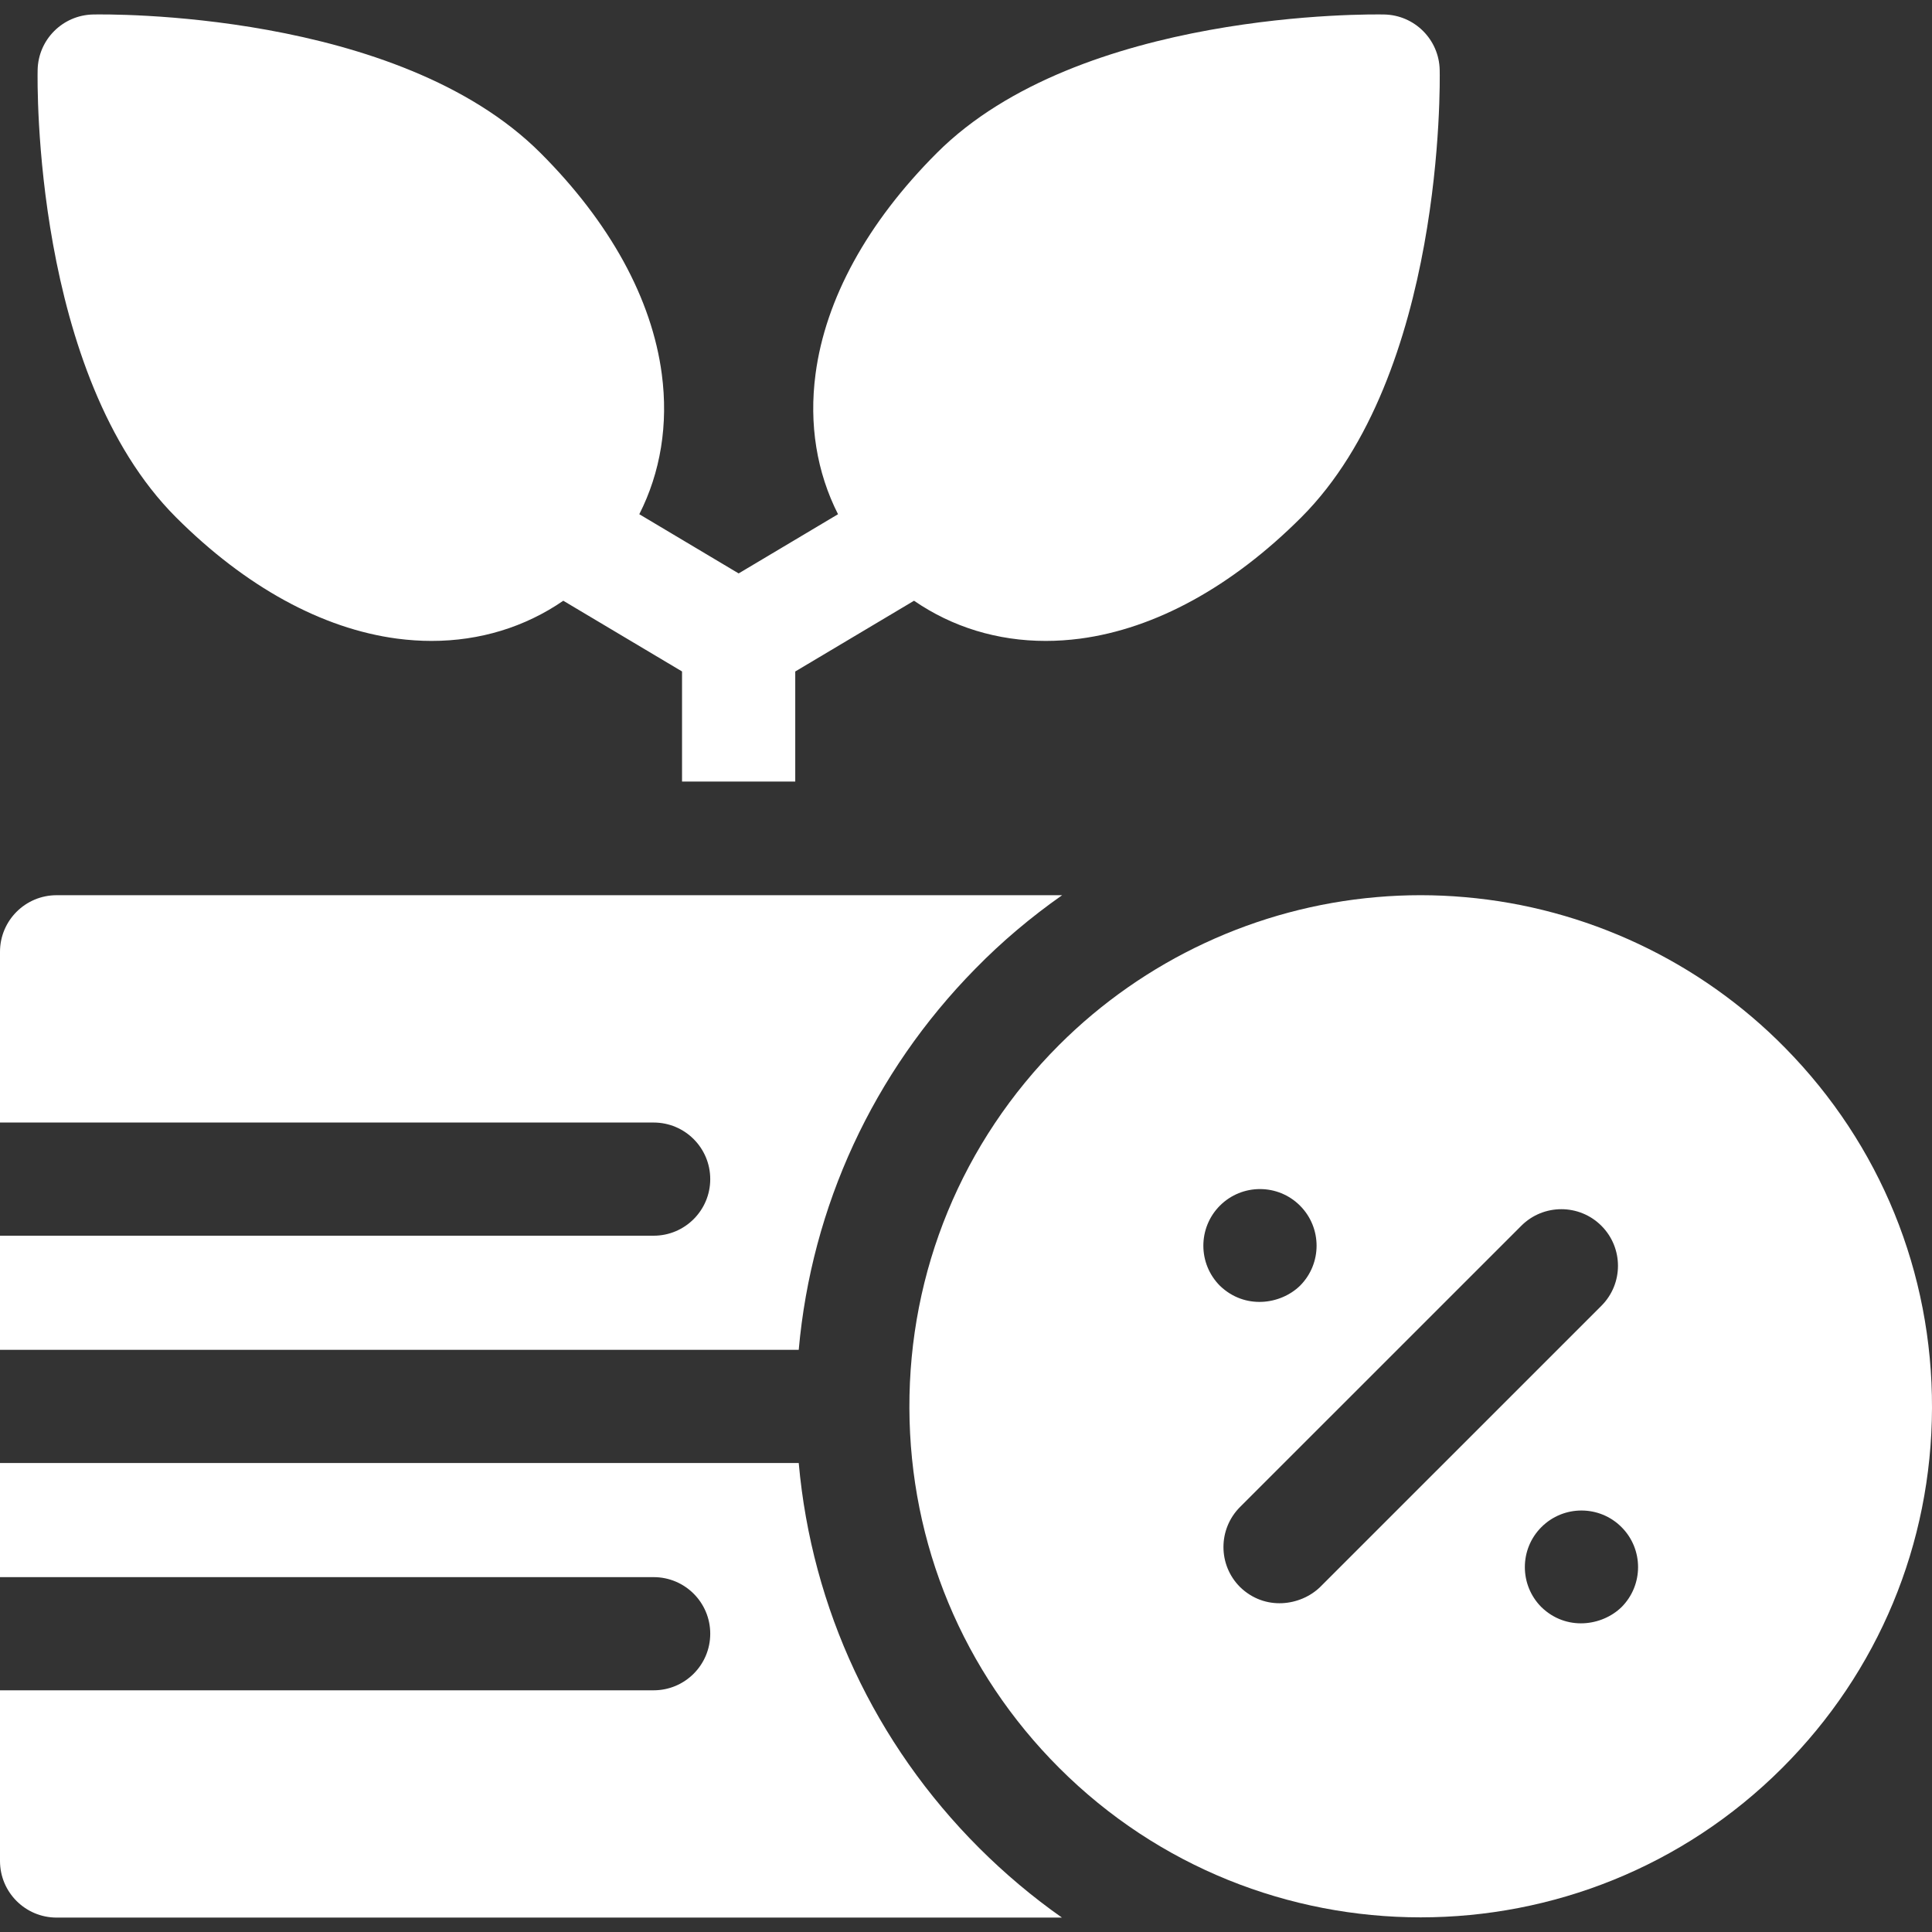
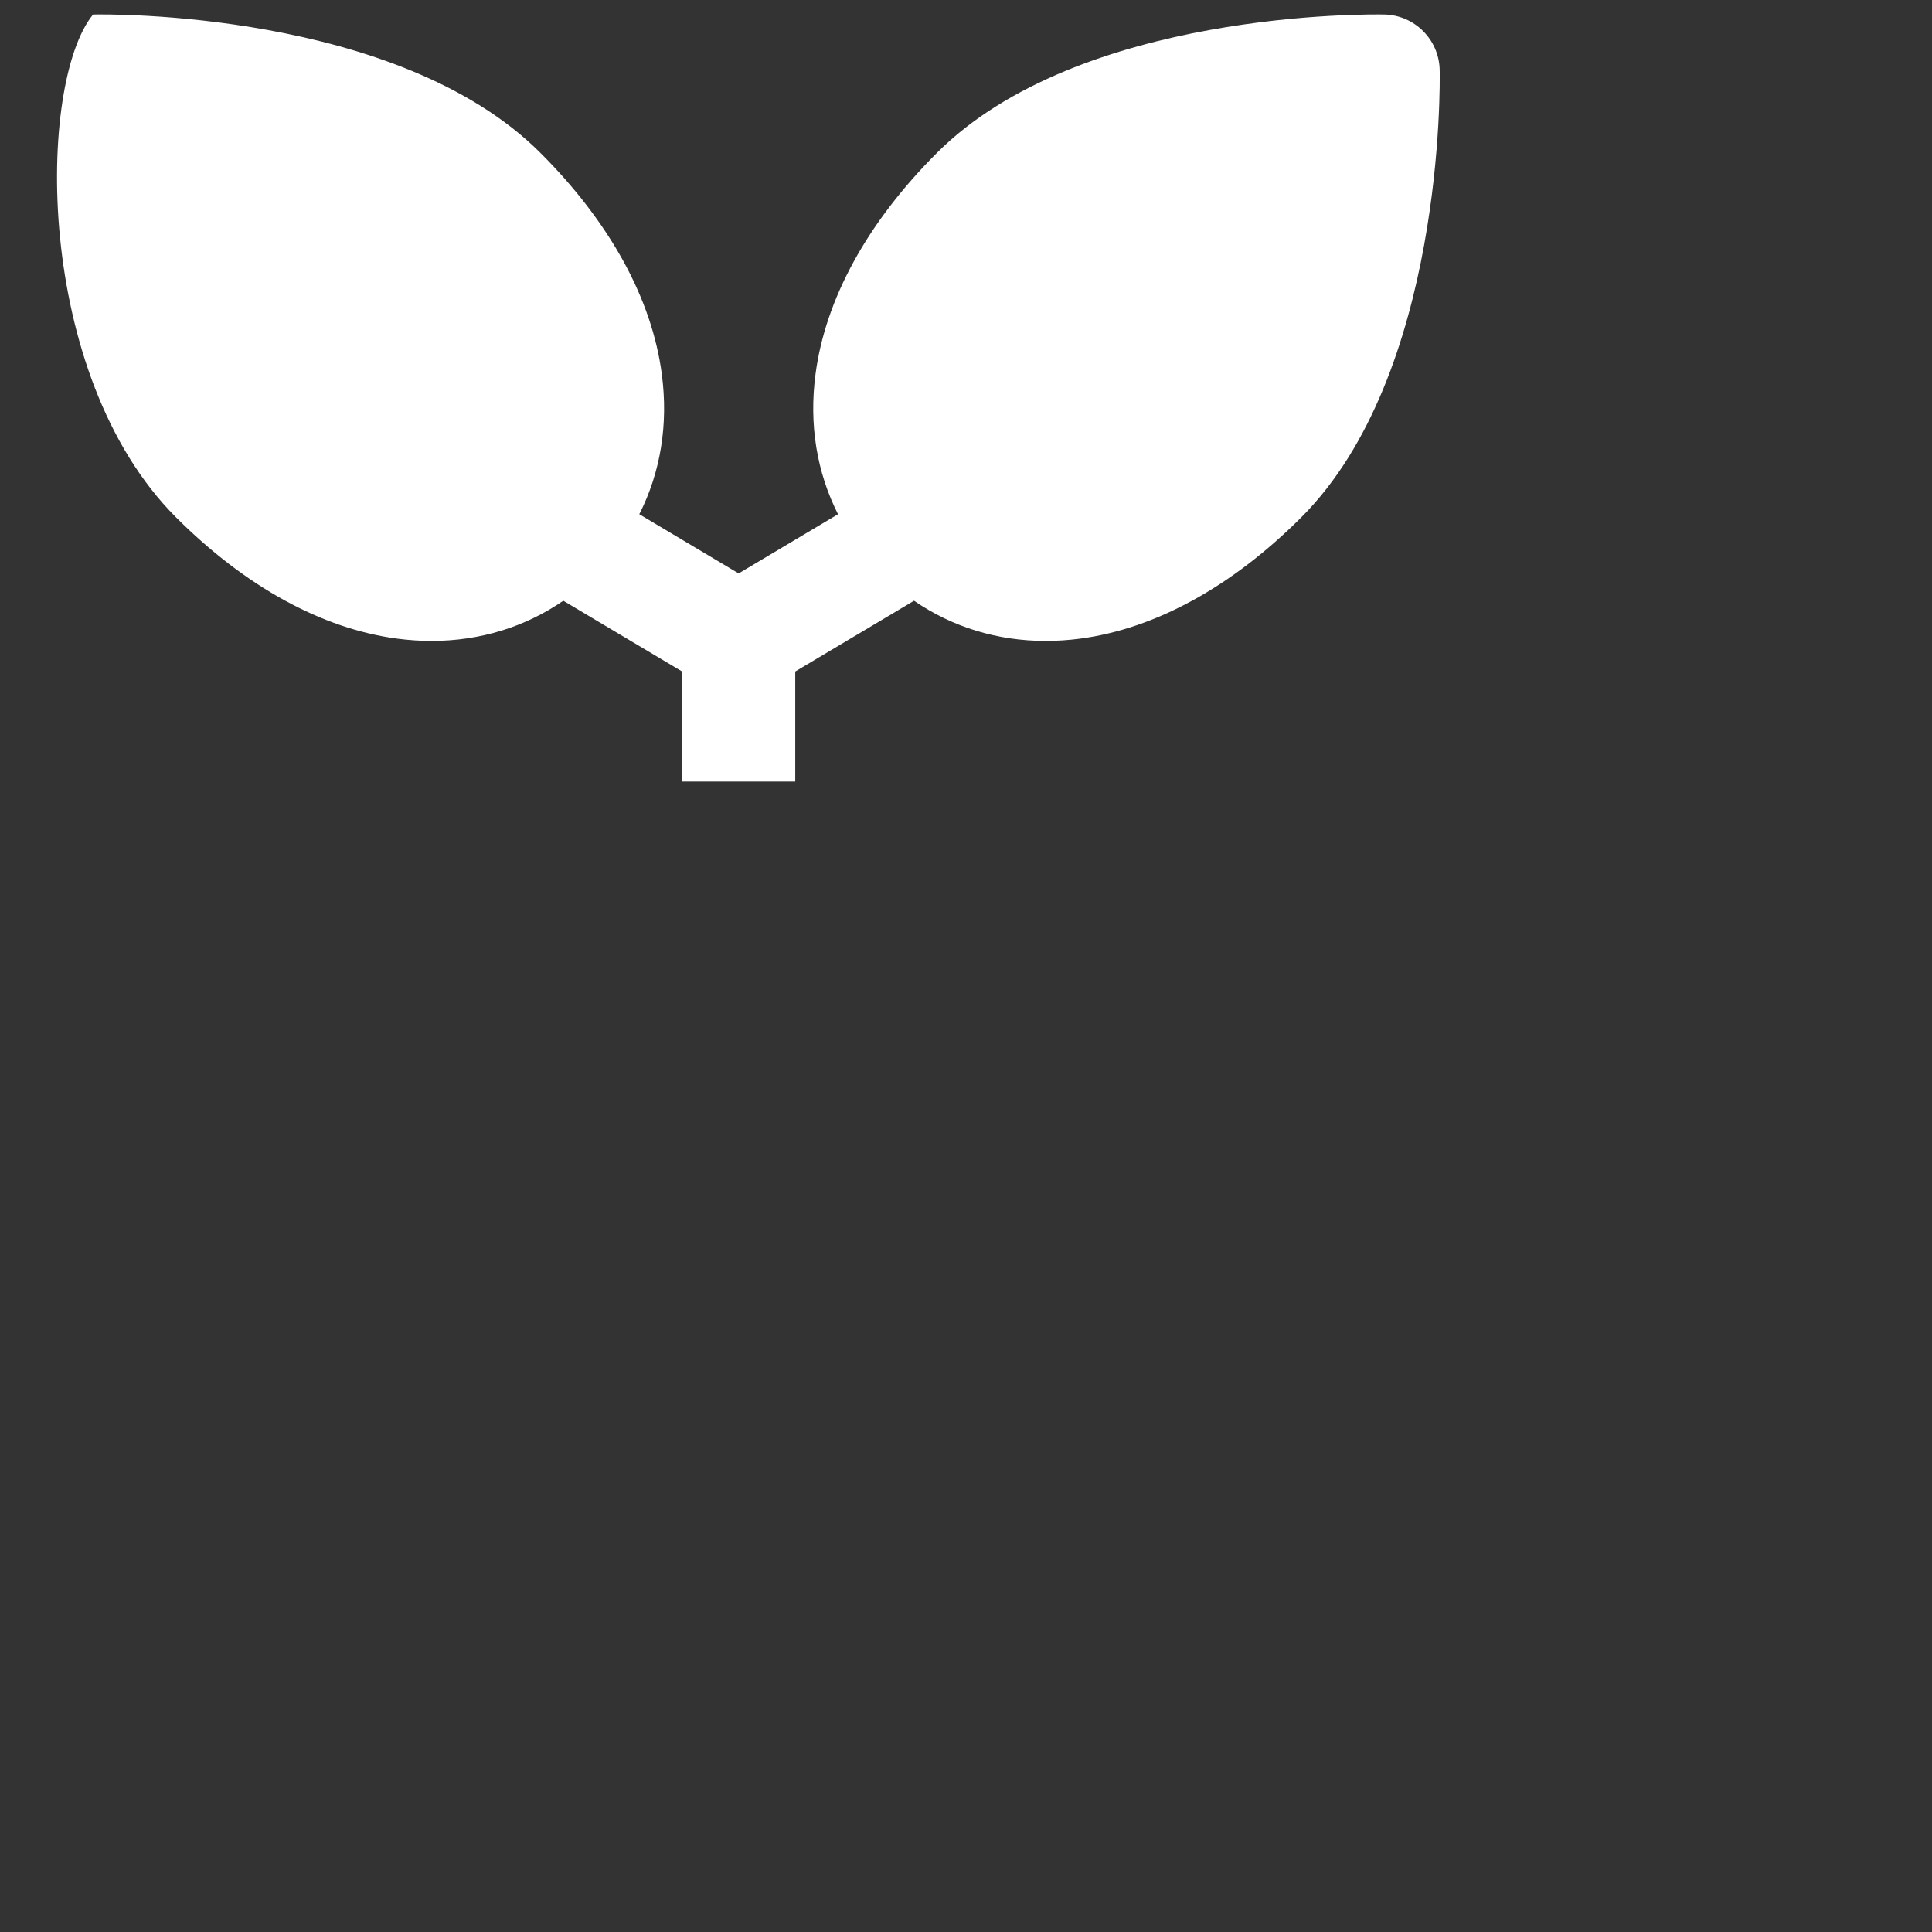
<svg xmlns="http://www.w3.org/2000/svg" width="50" height="50" viewBox="0 0 50 50" fill="none">
  <rect x="0" y="0" width="50" height="50" fill="#333333" stroke="none" />
  <g clip-path="url(#clip0_4043_151)">
-     <path d="M46.2 27.12C43.994 24.874 41.038 23.486 37.907 23.218C37.151 23.151 36.384 23.151 35.63 23.217C32.531 23.483 29.613 24.842 27.41 27.043C24.904 29.55 23.522 32.897 23.535 36.443C23.547 39.959 24.924 43.266 27.411 45.753C29.99 48.331 33.379 49.621 36.768 49.621C40.156 49.621 43.545 48.331 46.125 45.753C48.612 43.267 49.989 39.96 50 36.443C50.012 32.932 48.662 29.621 46.2 27.12ZM31.571 31.202C32.144 30.63 33.072 30.63 33.644 31.202C34.216 31.775 34.216 32.701 33.645 33.274H33.644V33.275C33.139 33.766 32.215 33.896 31.571 33.275C31 32.702 31 31.775 31.571 31.202ZM34.163 41.074C33.657 41.563 32.734 41.696 32.092 41.072C31.52 40.501 31.52 39.574 32.092 39.001L39.372 31.722C39.944 31.151 40.872 31.151 41.444 31.723C42.016 32.295 42.016 33.222 41.444 33.794L34.163 41.074ZM41.965 41.592H41.964V41.593C41.459 42.084 40.535 42.215 39.892 41.593C39.32 41.021 39.32 40.092 39.892 39.521C40.464 38.949 41.393 38.949 41.964 39.521C42.536 40.092 42.536 41.02 41.965 41.592Z" fill="white" />
-     <path d="M20.671 37.862H0V40.816H16.916C17.725 40.816 18.381 41.471 18.381 42.28C18.381 43.089 17.725 43.745 16.916 43.745H0V48.162C0 48.971 0.656 49.627 1.465 49.627H27.483C26.723 49.093 26.007 48.491 25.339 47.824C22.637 45.122 21.007 41.626 20.671 37.862Z" fill="white" />
-     <path d="M25.237 25.075C25.928 24.368 26.686 23.731 27.488 23.168H1.465C0.656 23.168 0 23.824 0 24.633V29.051H16.916C17.725 29.051 18.381 29.706 18.381 30.516C18.381 31.324 17.725 31.98 16.916 31.98H0V34.933H20.671C21.003 31.22 22.595 27.765 25.237 25.075Z" fill="white" />
-     <path d="M10.279 16.528C10.58 16.567 10.877 16.587 11.17 16.587C12.418 16.587 13.585 16.23 14.578 15.547L17.651 17.377V20.226H20.581V17.378L23.655 15.547C24.648 16.23 25.815 16.587 27.063 16.587C27.356 16.587 27.653 16.567 27.954 16.528C29.9 16.27 31.88 15.185 33.677 13.389C37.378 9.687 37.266 2.13 37.259 1.809C37.243 1.024 36.61 0.391 35.824 0.375C35.505 0.369 27.947 0.257 24.246 3.958C22.449 5.755 21.363 7.733 21.106 9.68C20.933 10.984 21.139 12.225 21.688 13.308L19.116 14.84L16.545 13.308C17.095 12.225 17.3 10.984 17.127 9.68C16.999 8.707 16.663 7.725 16.135 6.762C15.606 5.8 14.886 4.856 13.987 3.958C10.286 0.257 2.728 0.368 2.409 0.375C1.623 0.391 0.99 1.024 0.974 1.809C0.967 2.13 0.855 9.687 4.556 13.389C6.353 15.185 8.333 16.27 10.279 16.528Z" fill="white" />
+     <path d="M10.279 16.528C10.58 16.567 10.877 16.587 11.17 16.587C12.418 16.587 13.585 16.23 14.578 15.547L17.651 17.377V20.226H20.581V17.378L23.655 15.547C24.648 16.23 25.815 16.587 27.063 16.587C27.356 16.587 27.653 16.567 27.954 16.528C29.9 16.27 31.88 15.185 33.677 13.389C37.378 9.687 37.266 2.13 37.259 1.809C37.243 1.024 36.61 0.391 35.824 0.375C35.505 0.369 27.947 0.257 24.246 3.958C22.449 5.755 21.363 7.733 21.106 9.68C20.933 10.984 21.139 12.225 21.688 13.308L19.116 14.84L16.545 13.308C17.095 12.225 17.3 10.984 17.127 9.68C16.999 8.707 16.663 7.725 16.135 6.762C15.606 5.8 14.886 4.856 13.987 3.958C10.286 0.257 2.728 0.368 2.409 0.375C0.967 2.13 0.855 9.687 4.556 13.389C6.353 15.185 8.333 16.27 10.279 16.528Z" fill="white" />
  </g>
  <defs>
    <clipPath id="clip0_4043_151">
      <rect width="50" height="50" fill="white" />
    </clipPath>
  </defs>
</svg>